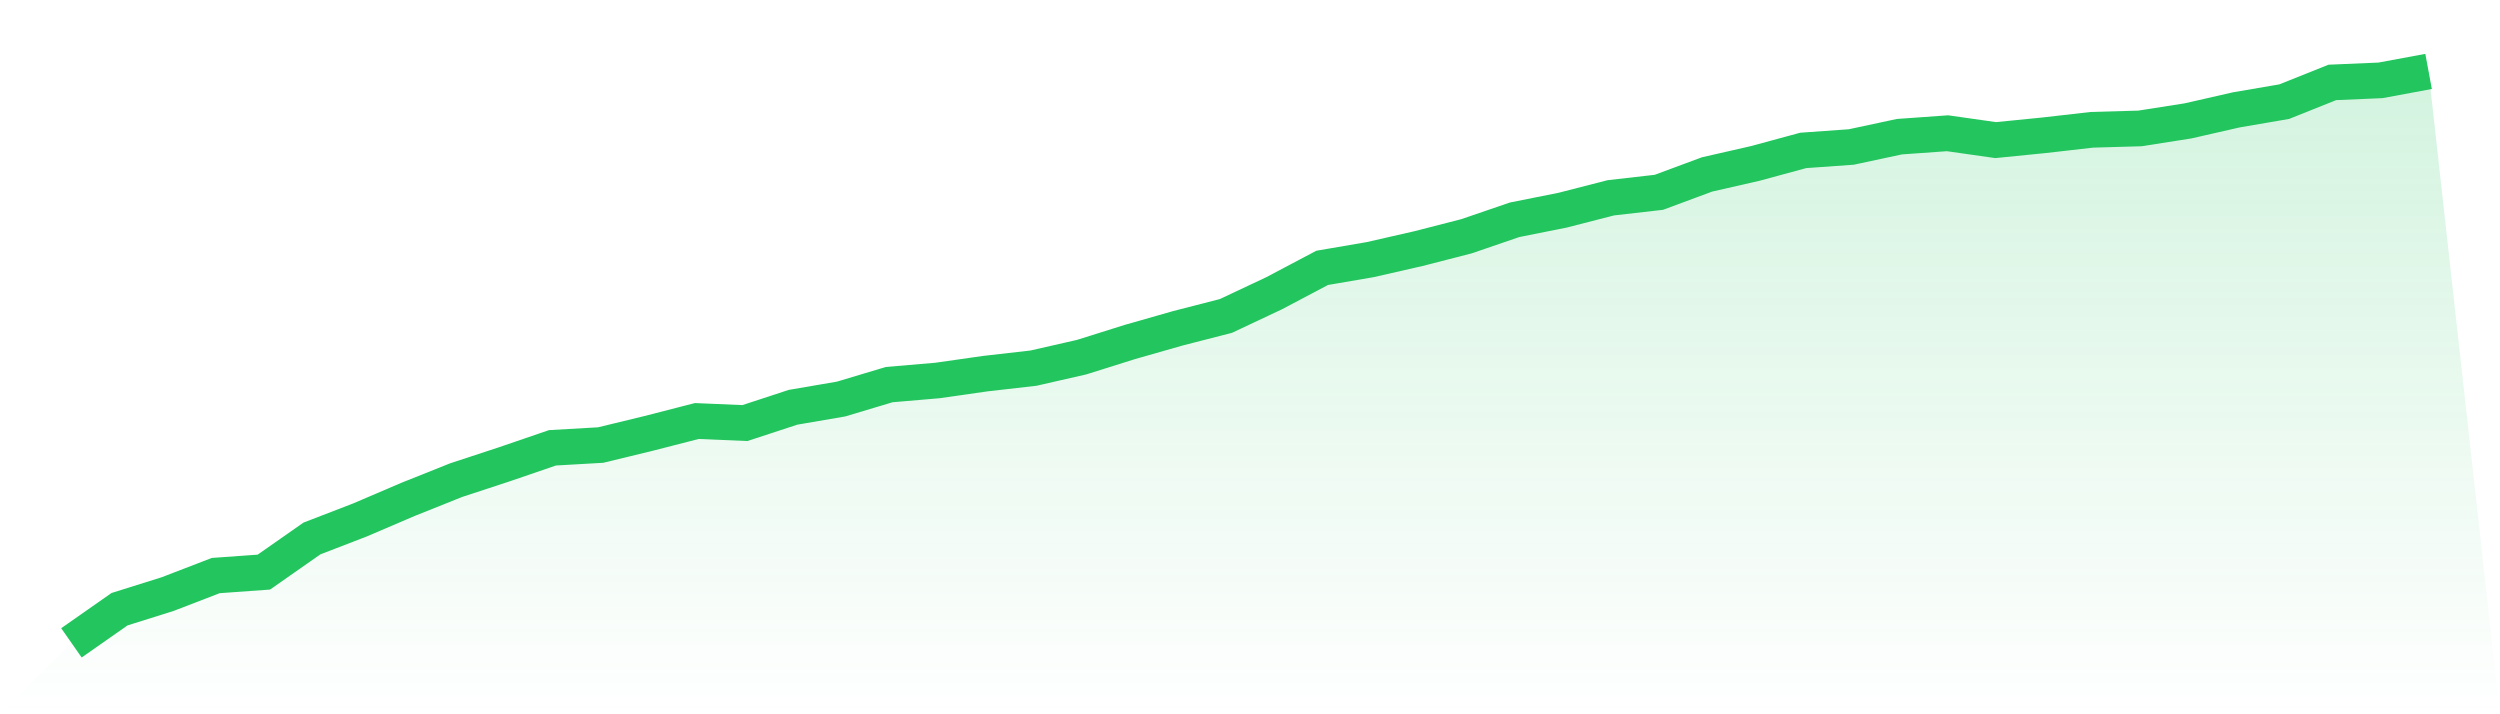
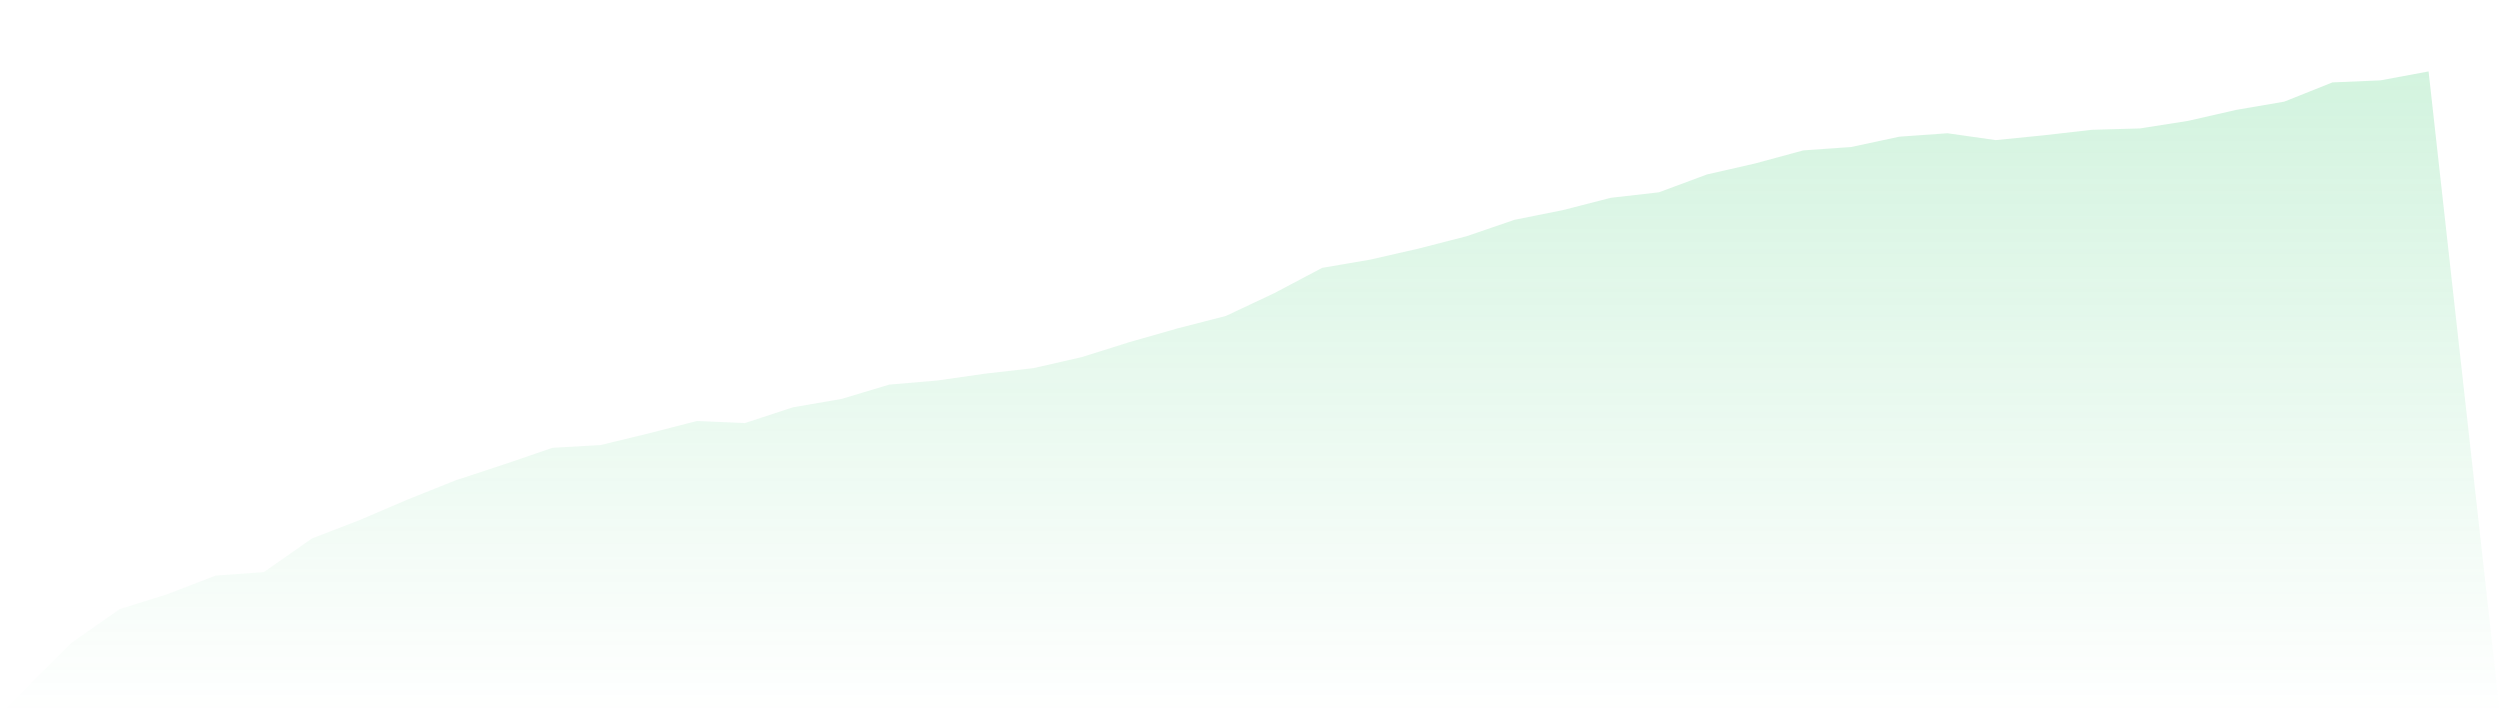
<svg xmlns="http://www.w3.org/2000/svg" viewBox="0 0 140 40">
  <defs>
    <linearGradient id="gradient" x1="0" x2="0" y1="0" y2="1">
      <stop offset="0%" stop-color="#22c55e" stop-opacity="0.2" />
      <stop offset="100%" stop-color="#22c55e" stop-opacity="0" />
    </linearGradient>
  </defs>
  <path d="M4,36 L4,36 L6.694,34.115 L9.388,33.269 L12.082,32.231 L14.776,32.038 L17.469,30.154 L20.163,29.115 L22.857,27.962 L25.551,26.885 L28.245,26 L30.939,25.077 L33.633,24.923 L36.327,24.269 L39.02,23.577 L41.714,23.692 L44.408,22.808 L47.102,22.346 L49.796,21.538 L52.49,21.308 L55.184,20.923 L57.878,20.615 L60.571,20 L63.265,19.154 L65.959,18.385 L68.653,17.692 L71.347,16.423 L74.041,15 L76.735,14.538 L79.429,13.923 L82.122,13.231 L84.816,12.308 L87.51,11.769 L90.204,11.077 L92.898,10.769 L95.592,9.769 L98.286,9.154 L100.98,8.423 L103.673,8.231 L106.367,7.654 L109.061,7.462 L111.755,7.846 L114.449,7.577 L117.143,7.269 L119.837,7.192 L122.531,6.769 L125.224,6.154 L127.918,5.692 L130.612,4.615 L133.306,4.5 L136,4 L140,40 L0,40 z" fill="url(#gradient)" />
-   <path d="M4,36 L4,36 L6.694,34.115 L9.388,33.269 L12.082,32.231 L14.776,32.038 L17.469,30.154 L20.163,29.115 L22.857,27.962 L25.551,26.885 L28.245,26 L30.939,25.077 L33.633,24.923 L36.327,24.269 L39.02,23.577 L41.714,23.692 L44.408,22.808 L47.102,22.346 L49.796,21.538 L52.49,21.308 L55.184,20.923 L57.878,20.615 L60.571,20 L63.265,19.154 L65.959,18.385 L68.653,17.692 L71.347,16.423 L74.041,15 L76.735,14.538 L79.429,13.923 L82.122,13.231 L84.816,12.308 L87.51,11.769 L90.204,11.077 L92.898,10.769 L95.592,9.769 L98.286,9.154 L100.98,8.423 L103.673,8.231 L106.367,7.654 L109.061,7.462 L111.755,7.846 L114.449,7.577 L117.143,7.269 L119.837,7.192 L122.531,6.769 L125.224,6.154 L127.918,5.692 L130.612,4.615 L133.306,4.5 L136,4" fill="none" stroke="#22c55e" stroke-width="2" />
</svg>